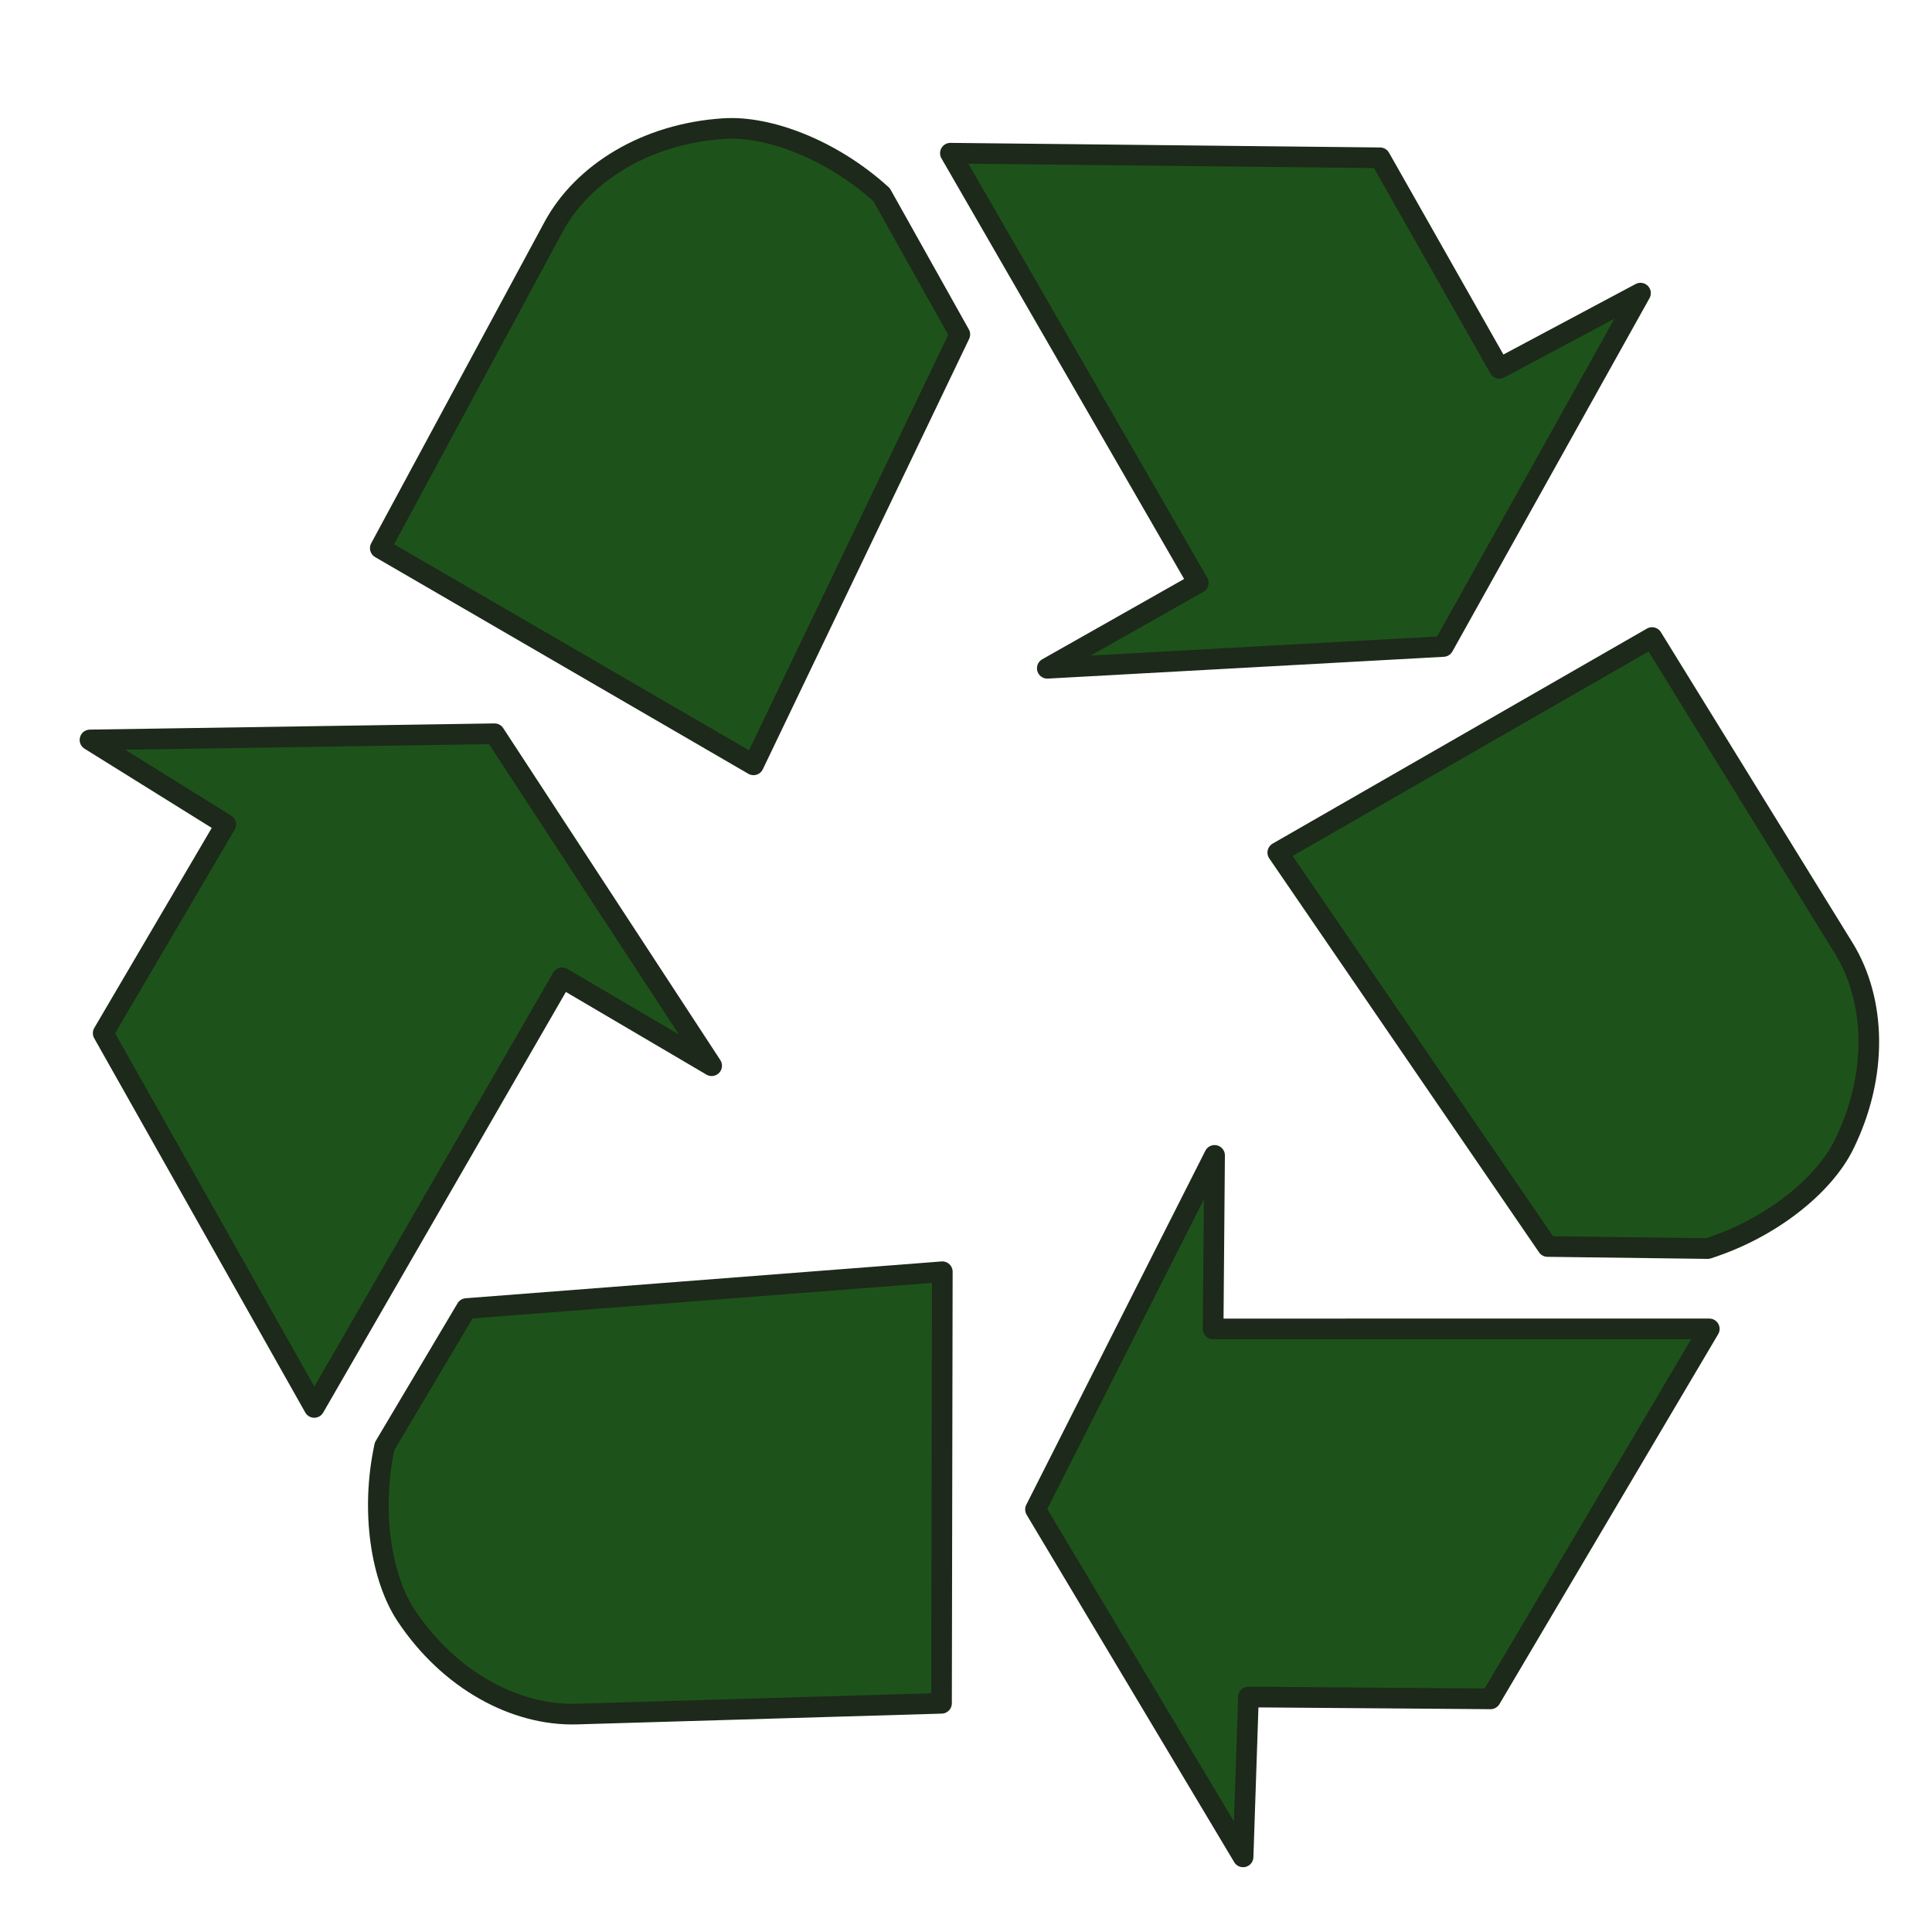
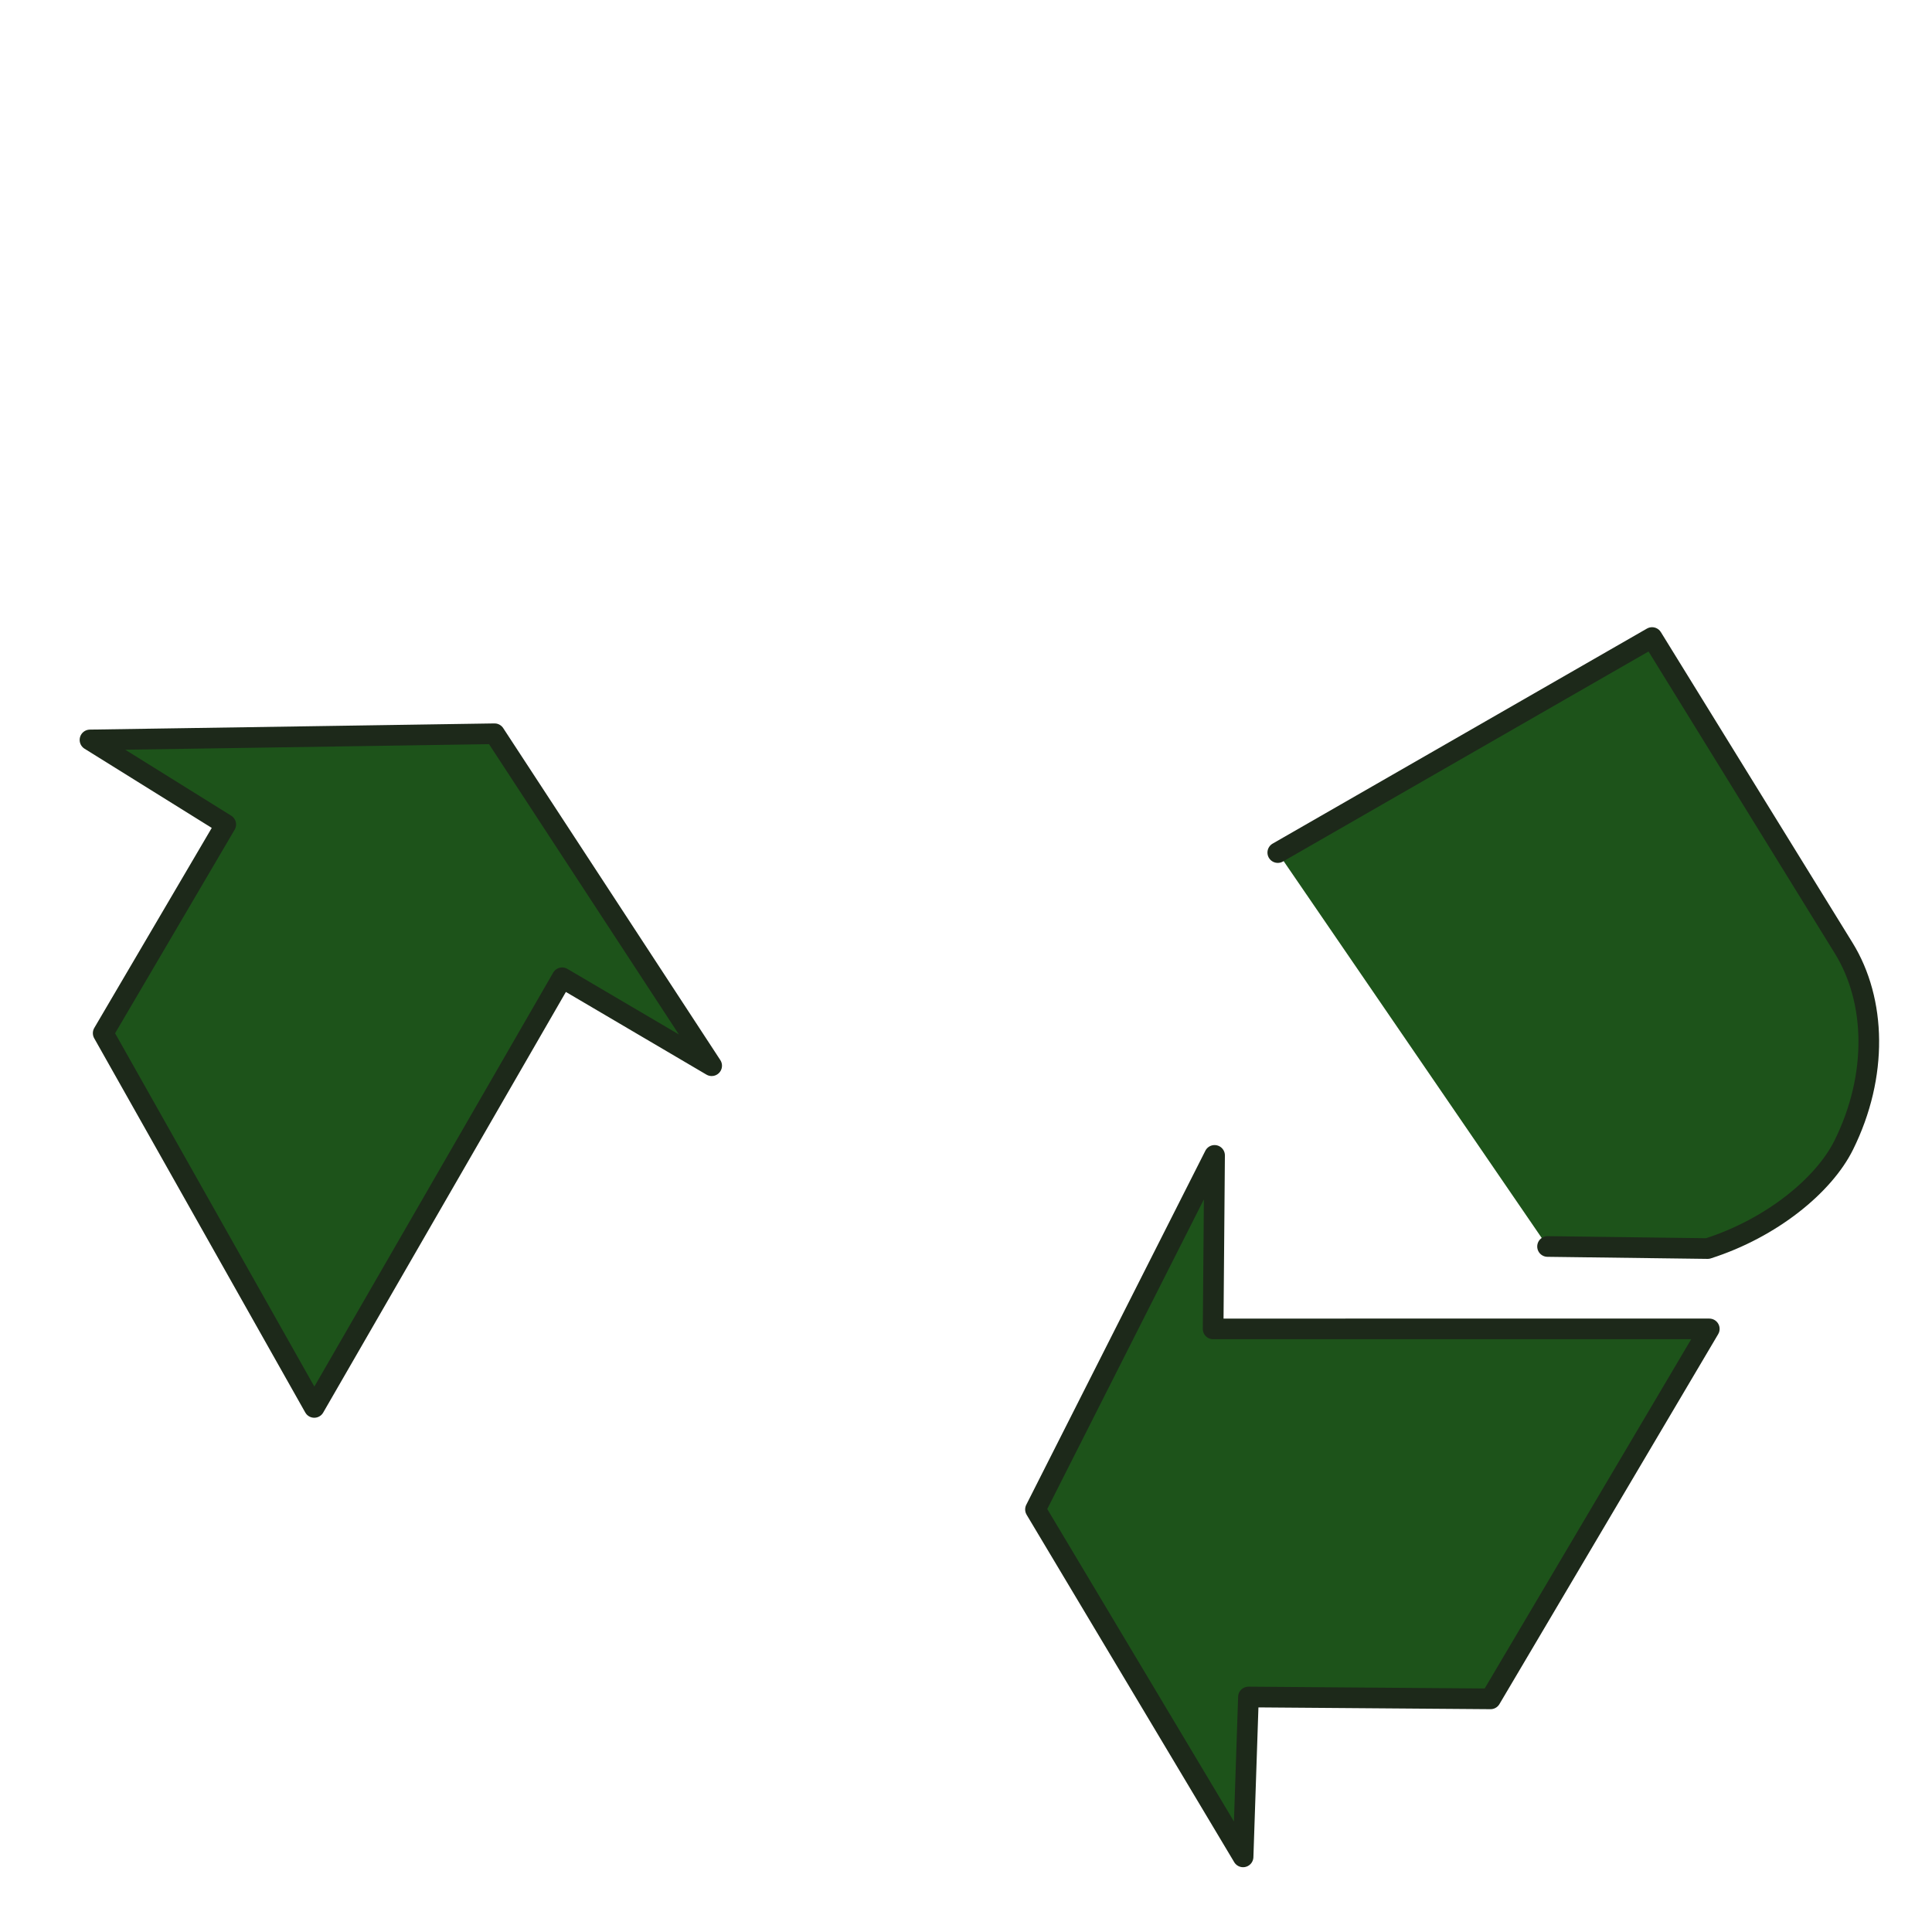
<svg xmlns="http://www.w3.org/2000/svg" xmlns:ns1="http://www.inkscape.org/namespaces/inkscape" xmlns:ns2="http://sodipodi.sourceforge.net/DTD/sodipodi-0.dtd" width="12mm" height="12mm" viewBox="0 0 12 12" version="1.1" id="svg1" xml:space="preserve" ns1:version="1.3 (1:1.3+202307231459+0e150ed6c4)" ns2:docname="favicon.svg">
  <ns2:namedview id="namedview1" pagecolor="#ffffff" bordercolor="#000000" borderopacity="0.25" ns1:showpageshadow="2" ns1:pageopacity="0.0" ns1:pagecheckerboard="0" ns1:deskcolor="#d1d1d1" ns1:document-units="mm" ns1:zoom="8.3860317" ns1:cx="22.537477" ns1:cy="32.017527" ns1:window-width="1256" ns1:window-height="966" ns1:window-x="0" ns1:window-y="0" ns1:window-maximized="1" ns1:current-layer="layer1" />
  <defs id="defs1">
    <filter ns1:collect="always" style="color-interpolation-filters:sRGB" id="filter6" x="-0.032" y="-0.022" width="1.063" height="1.043">
      <feGaussianBlur ns1:collect="always" stdDeviation="0.032" id="feGaussianBlur6" />
    </filter>
    <filter ns1:collect="always" style="color-interpolation-filters:sRGB" id="filter7" x="-0.032" y="-0.022" width="1.063" height="1.043">
      <feGaussianBlur ns1:collect="always" stdDeviation="0.032" id="feGaussianBlur7" />
    </filter>
    <filter ns1:collect="always" style="color-interpolation-filters:sRGB" id="filter8" x="-0.032" y="-0.022" width="1.063" height="1.043">
      <feGaussianBlur ns1:collect="always" stdDeviation="0.032" id="feGaussianBlur8" />
    </filter>
  </defs>
  <g ns1:label="Слой 1" ns1:groupmode="layer" id="layer1" transform="translate(-99.035,-142.502)">
    <g id="g2" style="fill:#1d531a;fill-opacity:1;stroke:#1d291a;stroke-opacity:1;filter:url(#filter6)" transform="matrix(1.283,0,0,1.283,-29.659,-42.134)">
      <path style="fill:#1d531a;fill-opacity:1;stroke:#1d291a;stroke-width:0.1;stroke-linecap:round;stroke-linejoin:round;stroke-opacity:1;paint-order:markers fill stroke" d="m 105.32,151.217 0.867,-1.714 -0.007,0.84 2.402,-1e-5 -1.059,1.791 -1.172,-0.009 -0.026,0.774 z" id="path1" />
-       <path style="fill:#1d531a;fill-opacity:1;stroke:#1d291a;stroke-width:0.1;stroke-linecap:round;stroke-linejoin:round;stroke-opacity:1;paint-order:markers fill stroke" d="m 106.493,148.037 1.812,-1.041 0.928,1.504 c 0.156,0.253 0.167,0.616 0,0.953 -0.096,0.194 -0.349,0.402 -0.659,0.501 l -0.775,-0.01 z" id="path2" ns2:nodetypes="ccssccc" />
+       <path style="fill:#1d531a;fill-opacity:1;stroke:#1d291a;stroke-width:0.1;stroke-linecap:round;stroke-linejoin:round;stroke-opacity:1;paint-order:markers fill stroke" d="m 106.493,148.037 1.812,-1.041 0.928,1.504 c 0.156,0.253 0.167,0.616 0,0.953 -0.096,0.194 -0.349,0.402 -0.659,0.501 l -0.775,-0.01 " id="path2" ns2:nodetypes="ccssccc" />
    </g>
    <g id="g4" transform="matrix(-0.641,1.111,-1.111,-0.641,337.619,126.979)" style="fill:#1d531a;fill-opacity:1;stroke:#1d291a;stroke-opacity:1;filter:url(#filter7)">
      <path style="fill:#1d531a;fill-opacity:1;stroke:#1d291a;stroke-width:0.1;stroke-linecap:round;stroke-linejoin:round;stroke-opacity:1;paint-order:markers fill stroke" d="m 105.32,151.217 0.867,-1.714 -0.007,0.84 2.402,-1e-5 -1.059,1.791 -1.172,-0.009 -0.026,0.774 z" id="path3" />
-       <path style="fill:#1d531a;fill-opacity:1;stroke:#1d291a;stroke-width:0.1;stroke-linecap:round;stroke-linejoin:round;stroke-opacity:1;paint-order:markers fill stroke" d="m 106.493,148.037 1.812,-1.041 0.928,1.504 c 0.156,0.253 0.167,0.616 0,0.953 -0.096,0.194 -0.349,0.402 -0.659,0.501 l -0.775,-0.01 z" id="path4" ns2:nodetypes="ccssccc" />
    </g>
    <g id="g6" transform="matrix(-0.641,-1.111,1.111,-0.641,7.508,360.458)" style="fill:#1d531a;fill-opacity:1;stroke:#1d291a;stroke-opacity:1;filter:url(#filter8)">
-       <path style="fill:#1d531a;fill-opacity:1;stroke:#1d291a;stroke-width:0.1;stroke-linecap:round;stroke-linejoin:round;stroke-opacity:1;paint-order:markers fill stroke" d="m 105.32,151.217 0.867,-1.714 -0.007,0.84 2.402,-1e-5 -1.059,1.791 -1.172,-0.009 -0.026,0.774 z" id="path5" />
-       <path style="fill:#1d531a;fill-opacity:1;stroke:#1d291a;stroke-width:0.1;stroke-linecap:round;stroke-linejoin:round;stroke-opacity:1;paint-order:markers fill stroke" d="m 106.493,148.037 1.812,-1.041 0.928,1.504 c 0.156,0.253 0.167,0.616 0,0.953 -0.096,0.194 -0.349,0.402 -0.659,0.501 l -0.775,-0.01 z" id="path6" ns2:nodetypes="ccssccc" />
-     </g>
+       </g>
  </g>
</svg>